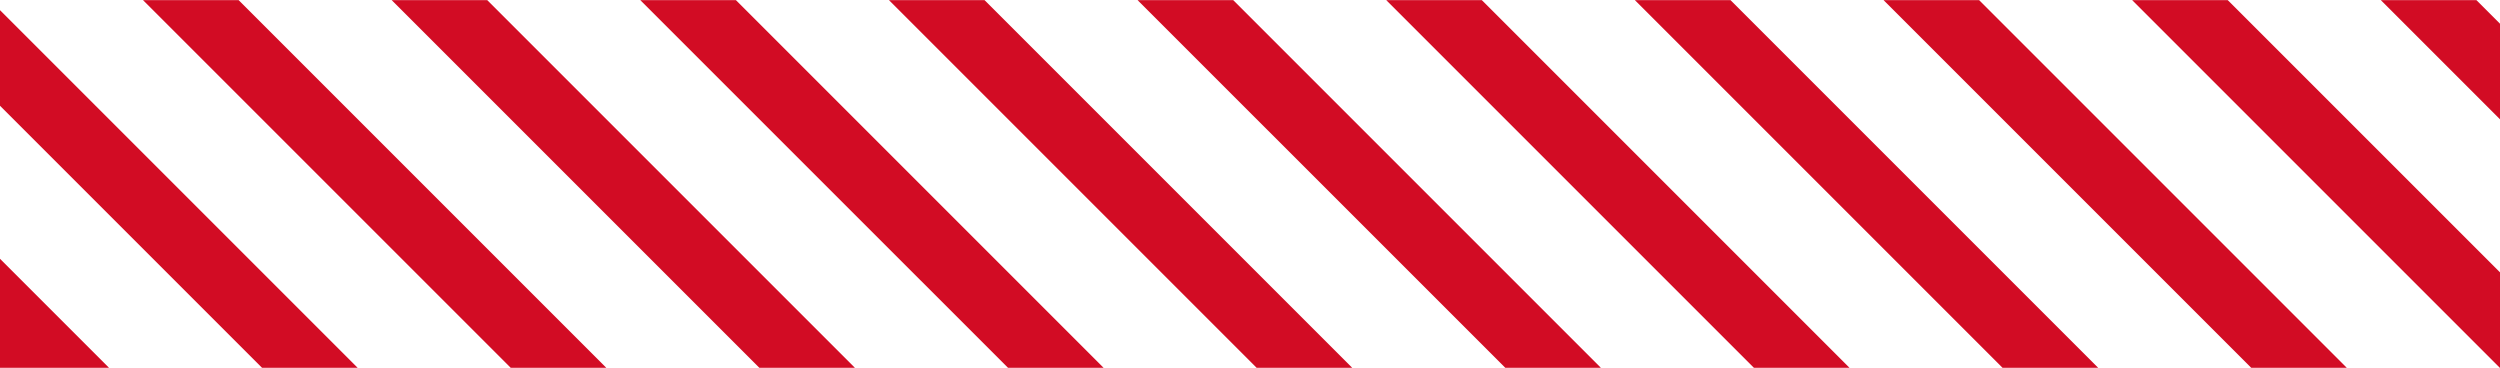
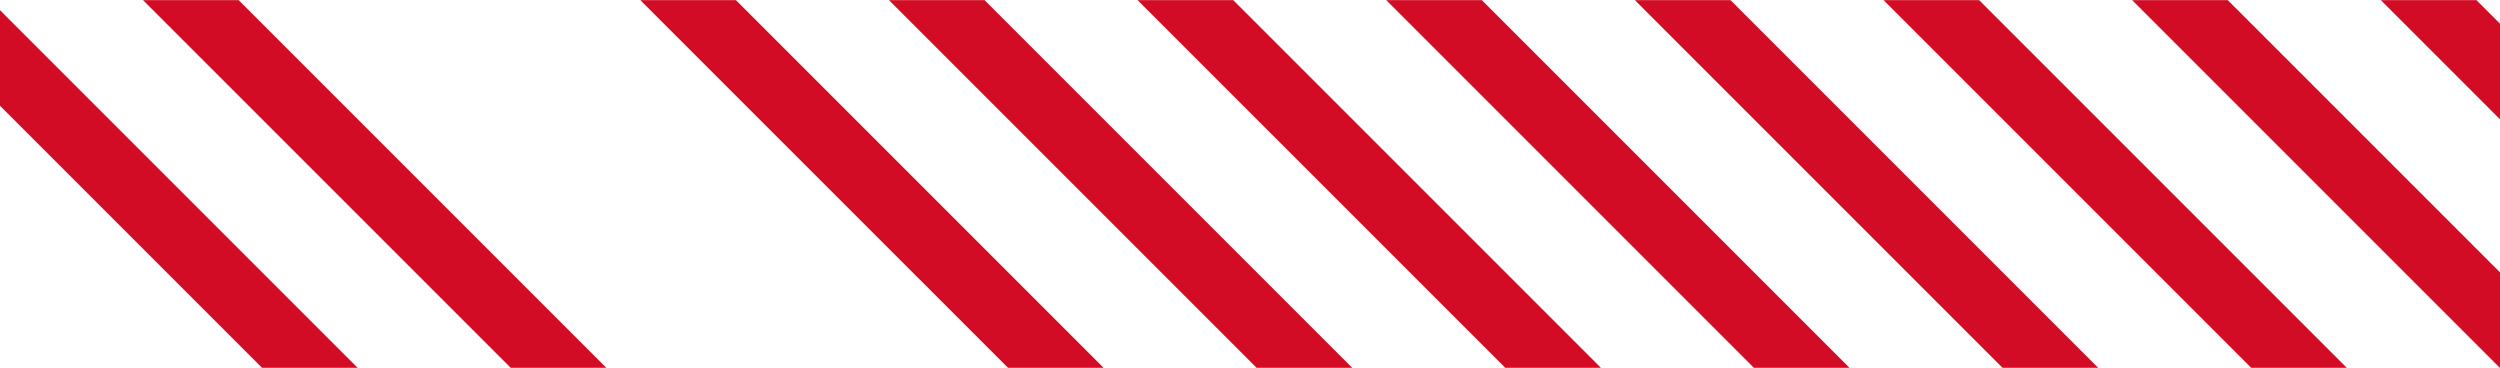
<svg xmlns="http://www.w3.org/2000/svg" fill="#000000" height="66.5" preserveAspectRatio="xMidYMid meet" version="1" viewBox="24.0 216.7 452.0 66.5" width="452" zoomAndPan="magnify">
  <g>
    <g fill="#d20c24" id="change1_1">
      <path d="M386.13 283.27L403.42 283.27 336.88 216.73 319.59 216.73z" fill="inherit" />
      <path d="M431.09 283.27L448.37 283.27 381.83 216.73 364.55 216.73z" fill="inherit" />
      <path d="M341.18 283.27L358.46 283.27 291.92 216.73 274.64 216.73z" fill="inherit" />
      <path d="M476 283.23L476 265.94 426.78 216.73 409.5 216.73z" fill="inherit" />
      <path d="M476 238.27L476 220.99 471.74 216.73 454.46 216.73z" fill="inherit" />
-       <path d="M24 263.49L24 283.27 43.78 283.27z" fill="inherit" />
      <path d="M296.23 283.27L313.51 283.27 246.97 216.73 229.68 216.73z" fill="inherit" />
      <path d="M71.45 283.27L88.73 283.27 24 218.54 24 235.82z" fill="inherit" />
-       <path d="M161.36 283.27L178.64 283.27 112.1 216.73 94.82 216.73z" fill="inherit" />
      <path d="M116.41 283.27L133.69 283.27 67.15 216.73 49.86 216.73z" fill="inherit" />
      <path d="M206.32 283.27L223.6 283.27 157.06 216.73 139.77 216.73z" fill="inherit" />
      <path d="M251.27 283.27L268.55 283.27 202.01 216.73 184.73 216.73z" fill="inherit" />
    </g>
  </g>
</svg>